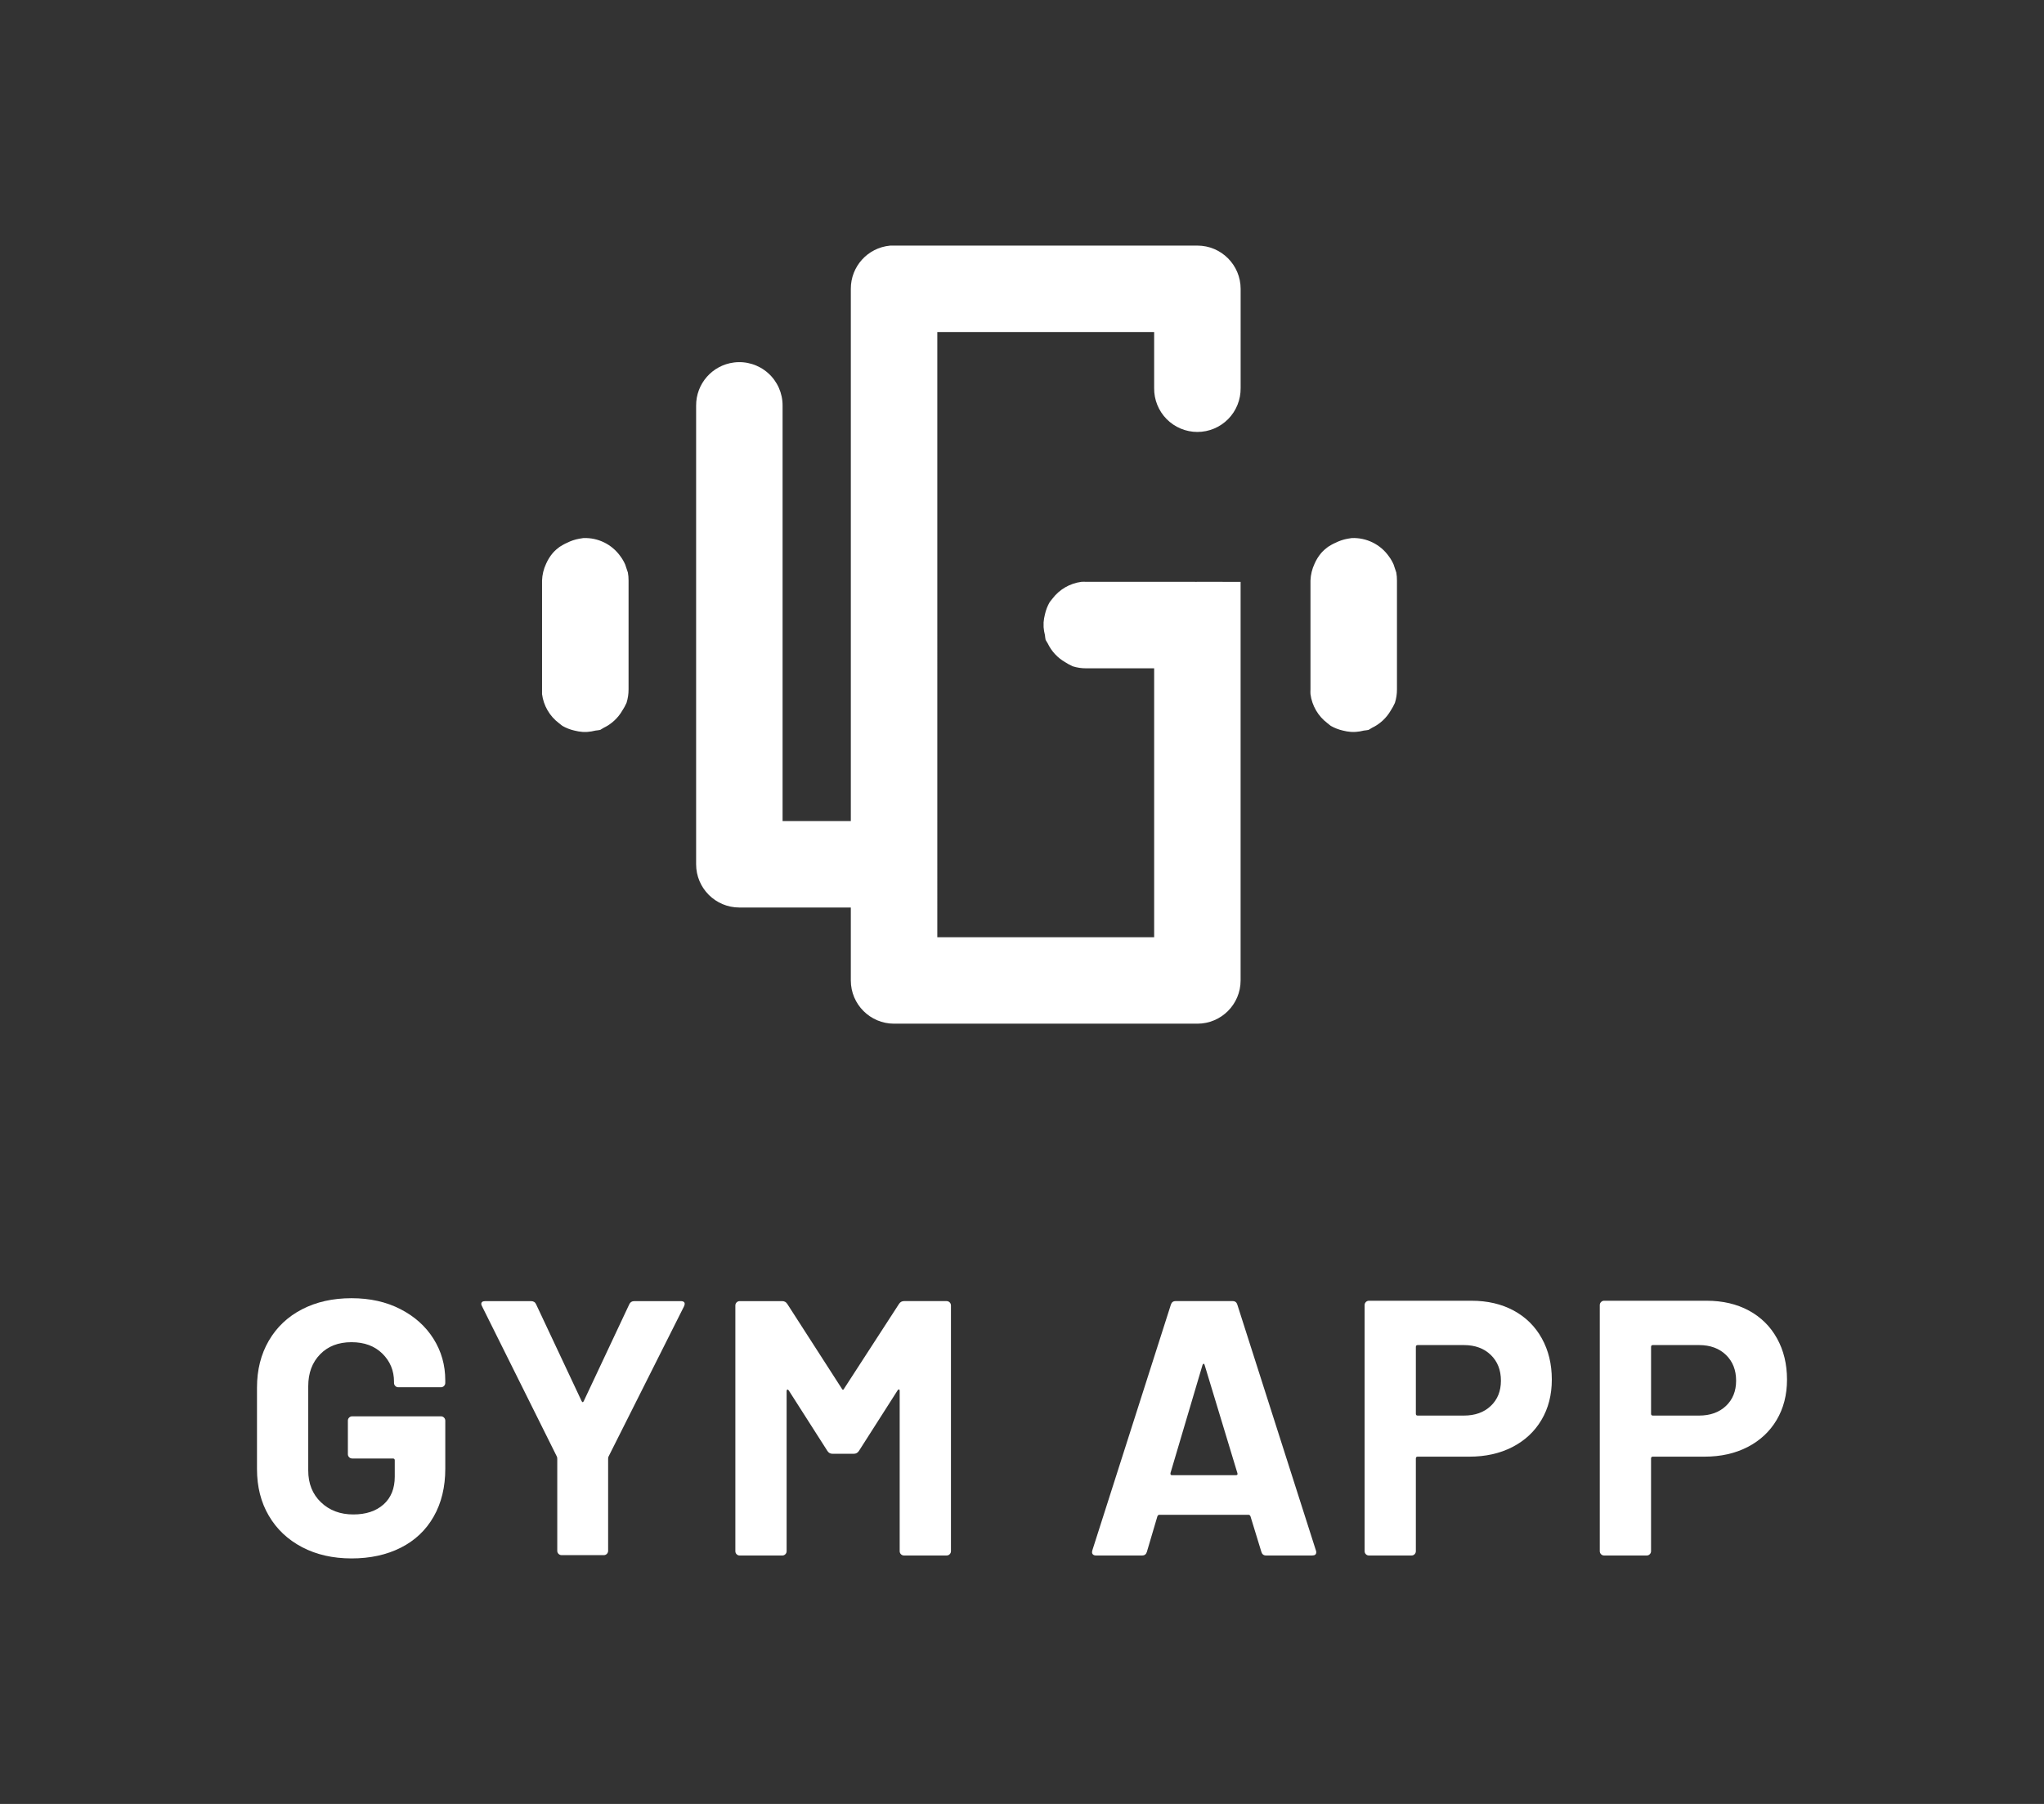
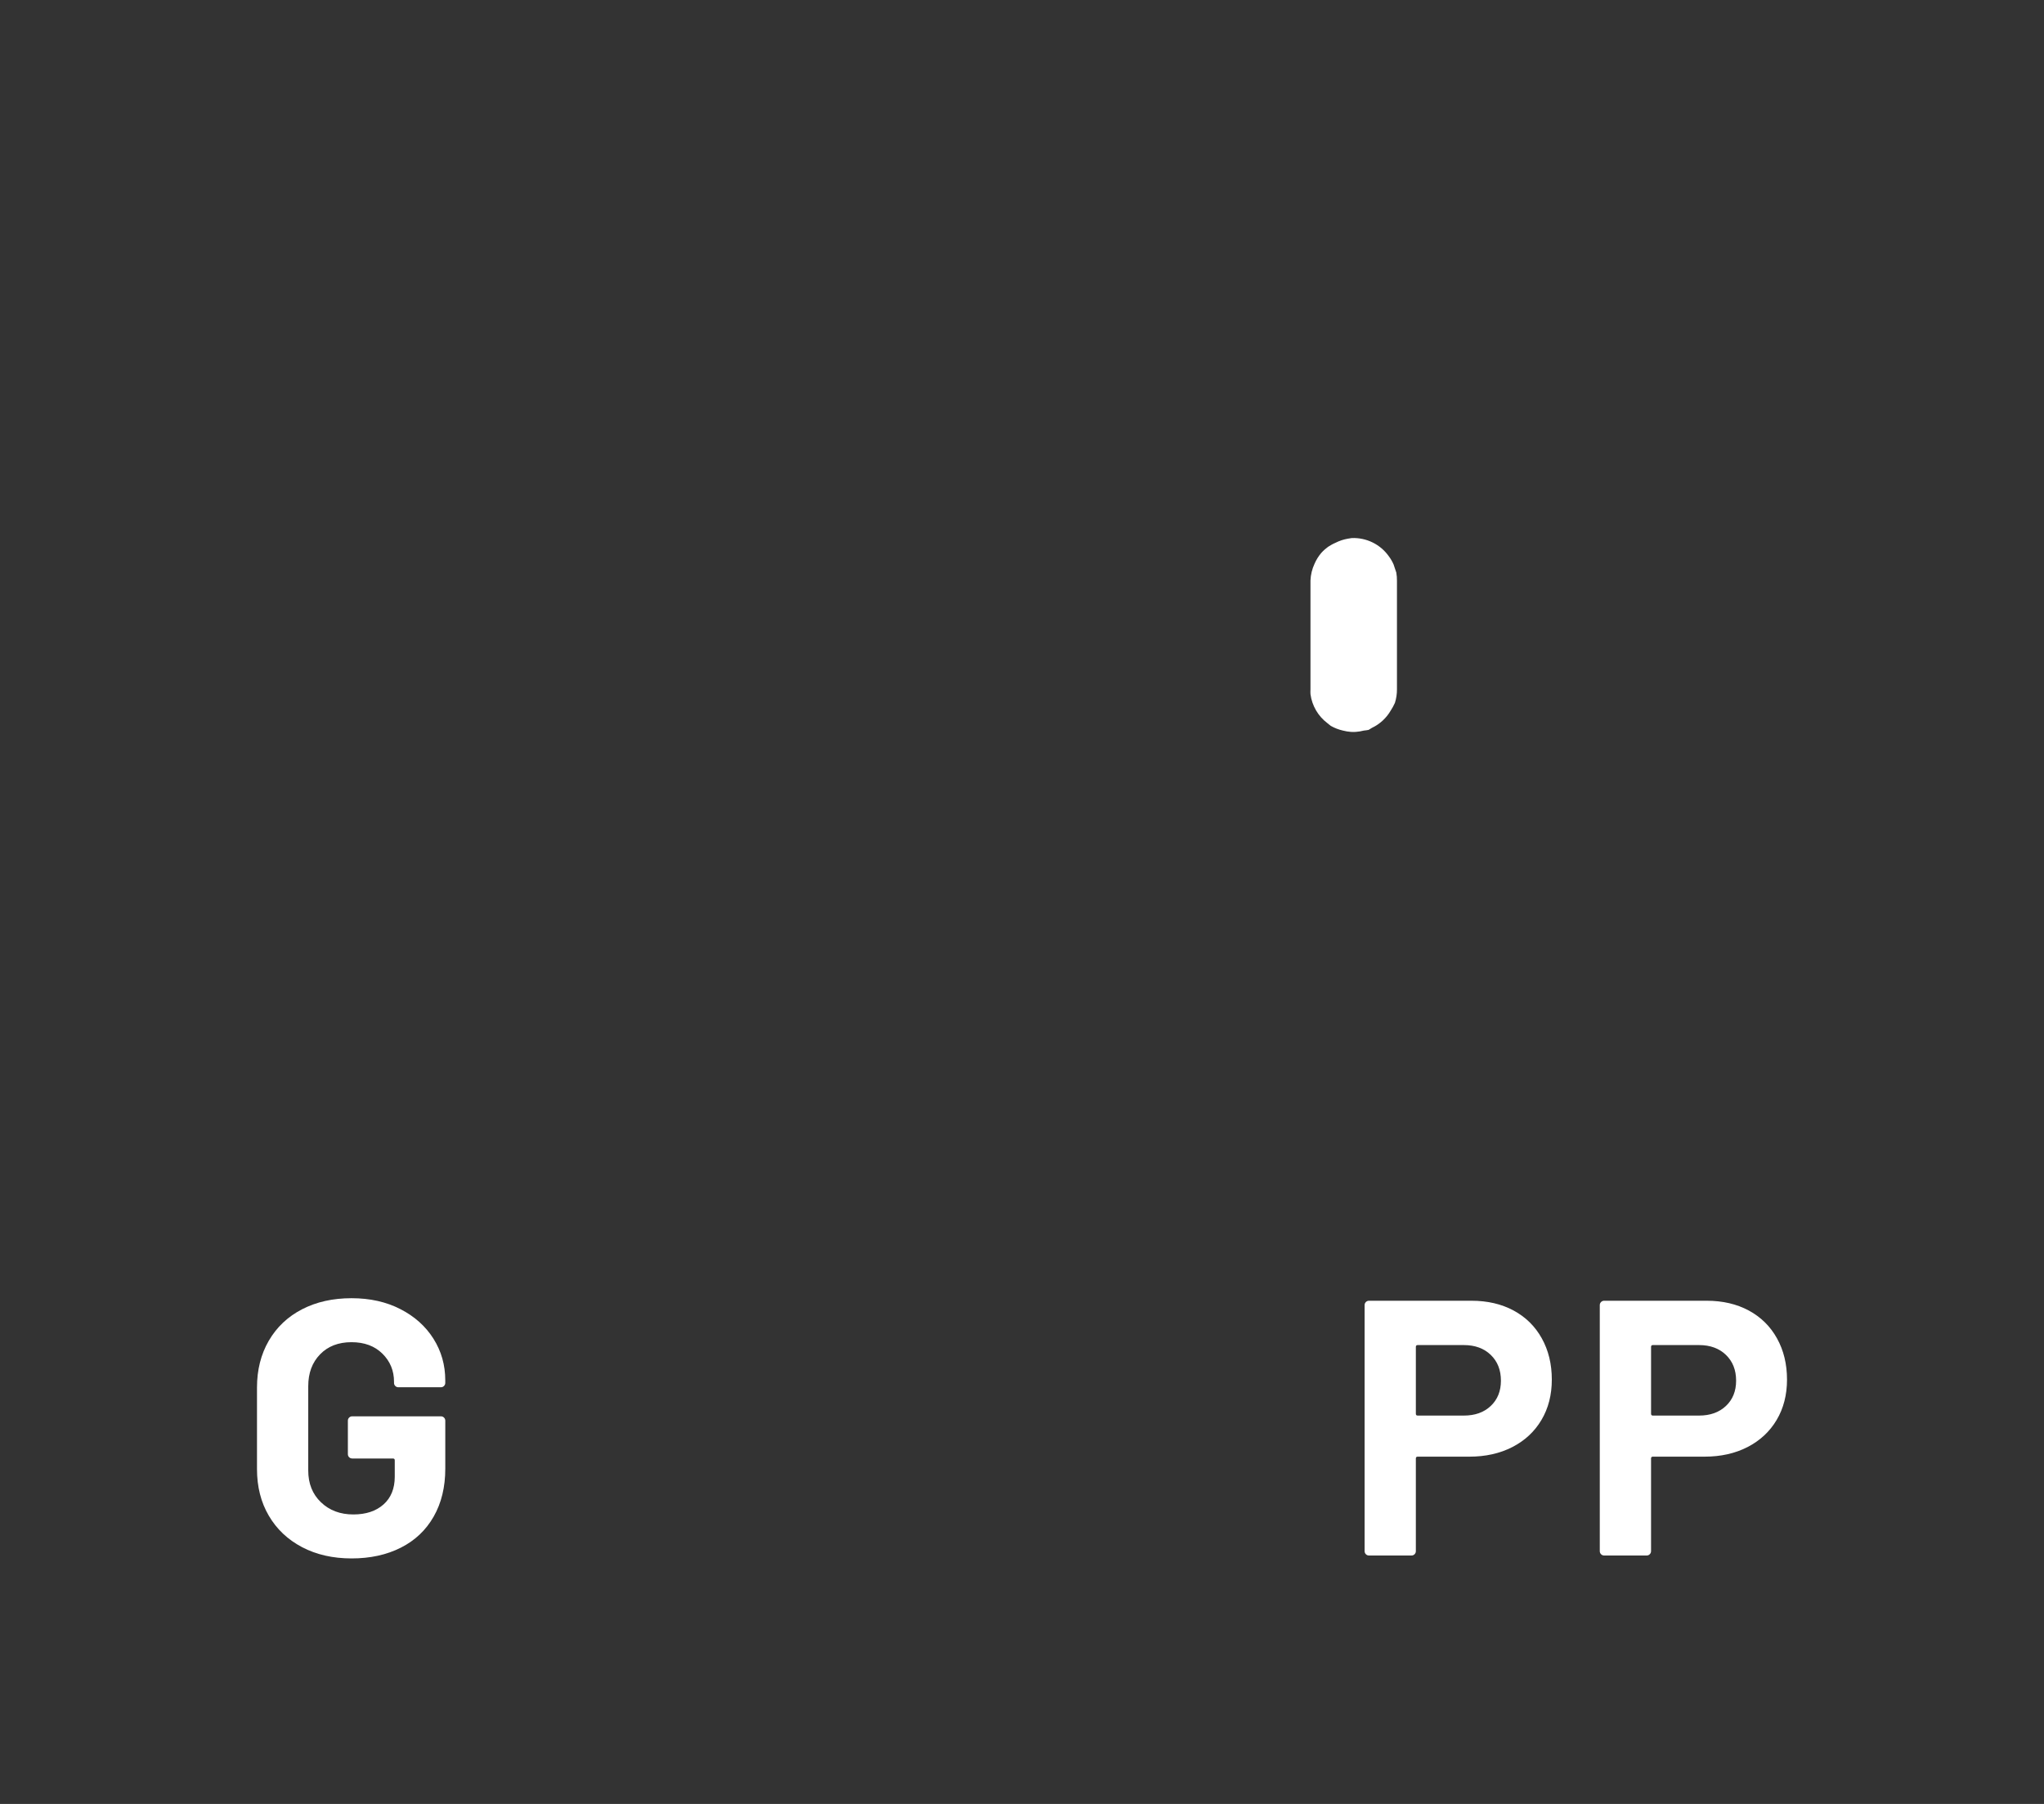
<svg xmlns="http://www.w3.org/2000/svg" version="1.1" id="Warstwa_1" x="0px" y="0px" width="273px" height="241px" viewBox="0 0 273 241" style="enable-background:new 0 0 273 241;" xml:space="preserve">
  <rect x="0" y="0" width="273" height="241" fill="#333333" stroke="none" />
  <g>
    <g>
      <path style="fill:#FFFFFF;" d="M40.344,206.691c-1.91-1.006-3.39-2.404-4.442-4.201c-1.054-1.796-1.578-3.875-1.578-6.238v-10.878    c0-2.361,0.524-4.45,1.578-6.262c1.052-1.812,2.531-3.211,4.442-4.2c1.91-0.986,4.11-1.479,6.604-1.479    c2.46,0,4.636,0.484,6.527,1.457c1.896,0.969,3.367,2.288,4.419,3.955c1.052,1.671,1.577,3.521,1.577,5.562v0.34    c0,0.162-0.056,0.297-0.17,0.411s-0.25,0.171-0.413,0.171h-5.679c-0.162,0-0.301-0.056-0.414-0.171    c-0.113-0.114-0.169-0.249-0.169-0.411V184.6c0-1.487-0.518-2.742-1.554-3.763c-1.036-1.021-2.411-1.528-4.125-1.528    c-1.75,0-3.15,0.542-4.2,1.627c-1.053,1.084-1.578,2.5-1.578,4.249v11.263c0,1.748,0.566,3.165,1.698,4.248    c1.134,1.086,2.574,1.626,4.323,1.626c1.681,0,3.024-0.441,4.029-1.332c1.003-0.892,1.505-2.13,1.505-3.715v-2.187    c0-0.163-0.083-0.242-0.241-0.242h-5.439c-0.162,0-0.3-0.058-0.414-0.169c-0.114-0.115-0.167-0.25-0.167-0.415v-4.467    c0-0.159,0.053-0.301,0.167-0.412c0.114-0.114,0.252-0.17,0.414-0.17h11.846c0.163,0,0.298,0.056,0.413,0.17    c0.114,0.112,0.17,0.253,0.17,0.412v6.41c0,2.458-0.518,4.594-1.554,6.407c-1.036,1.814-2.498,3.197-4.393,4.152    c-1.893,0.955-4.087,1.433-6.578,1.433C44.455,208.195,42.254,207.694,40.344,206.691" />
-       <path style="fill:#FFFFFF;" d="M74.598,207.588c-0.114-0.113-0.169-0.25-0.169-0.411v-12.285c0-0.128-0.017-0.227-0.048-0.29    L64.377,174.5c-0.065-0.128-0.098-0.227-0.098-0.288c0-0.261,0.178-0.389,0.536-0.389h6.116c0.324,0,0.551,0.145,0.679,0.438    l6.07,12.914c0.096,0.192,0.194,0.192,0.29,0l6.07-12.914c0.127-0.292,0.357-0.438,0.679-0.438h6.213    c0.226,0,0.379,0.057,0.462,0.169c0.08,0.114,0.072,0.284-0.026,0.51l-10.097,20.101c-0.033,0.065-0.048,0.163-0.048,0.291v12.284    c0,0.161-0.058,0.297-0.169,0.411c-0.114,0.114-0.252,0.17-0.414,0.17h-5.631C74.848,207.756,74.711,207.699,74.598,207.588" />
-       <path style="fill:#FFFFFF;" d="M120.745,173.82h5.683c0.159,0,0.298,0.058,0.413,0.171c0.111,0.113,0.17,0.251,0.17,0.413v32.819    c0,0.163-0.059,0.302-0.17,0.414c-0.114,0.113-0.252,0.168-0.413,0.168h-5.683c-0.162,0-0.299-0.055-0.413-0.168    s-0.169-0.251-0.169-0.414v-21.41c0-0.129-0.033-0.193-0.096-0.193c-0.065,0-0.13,0.047-0.196,0.146l-5.145,8.06    c-0.164,0.259-0.391,0.389-0.68,0.389h-2.866c-0.291,0-0.518-0.13-0.679-0.389l-5.146-8.06c-0.067-0.099-0.13-0.138-0.195-0.123    c-0.065,0.017-0.098,0.09-0.098,0.22v21.363c0,0.162-0.056,0.301-0.17,0.412c-0.113,0.113-0.25,0.17-0.412,0.17h-5.681    c-0.161,0-0.302-0.057-0.414-0.17c-0.114-0.112-0.169-0.25-0.169-0.412v-32.821c0-0.161,0.056-0.3,0.169-0.413    c0.111-0.113,0.252-0.169,0.414-0.169h5.681c0.291,0,0.517,0.128,0.679,0.386l7.282,11.314c0.098,0.191,0.193,0.191,0.291,0    l7.332-11.314C120.227,173.95,120.455,173.82,120.745,173.82" />
-       <path style="fill:#FFFFFF;" d="M168.471,207.319l-1.457-4.755c-0.066-0.131-0.146-0.197-0.242-0.197h-11.942    c-0.1,0-0.18,0.066-0.244,0.197l-1.407,4.755c-0.098,0.325-0.309,0.486-0.633,0.486h-6.167c-0.19,0-0.337-0.056-0.435-0.17    c-0.1-0.111-0.113-0.283-0.051-0.51l10.488-32.82c0.098-0.324,0.309-0.485,0.634-0.485h7.622c0.323,0,0.534,0.161,0.628,0.485    l10.488,32.82c0.034,0.065,0.048,0.146,0.048,0.242c0,0.291-0.178,0.438-0.533,0.438h-6.166    C168.779,207.805,168.568,207.645,168.471,207.319 M156.527,197.077h8.547c0.19,0,0.26-0.099,0.19-0.293l-4.369-14.417    c-0.034-0.131-0.08-0.186-0.146-0.172c-0.065,0.016-0.113,0.074-0.143,0.172l-4.273,14.417    C156.3,196.979,156.364,197.077,156.527,197.077" />
      <path style="fill:#FFFFFF;" d="M202.166,175.082c1.62,0.875,2.871,2.112,3.76,3.715c0.892,1.602,1.337,3.439,1.337,5.511    c0,2.041-0.461,3.837-1.384,5.391c-0.919,1.553-2.218,2.76-3.882,3.617c-1.669,0.858-3.587,1.286-5.754,1.286h-6.895    c-0.164,0-0.244,0.08-0.244,0.243v12.379c0,0.163-0.055,0.299-0.168,0.412c-0.113,0.114-0.251,0.17-0.414,0.17h-5.681    c-0.16,0-0.299-0.056-0.413-0.17c-0.11-0.113-0.169-0.249-0.169-0.412v-32.869c0-0.161,0.059-0.298,0.169-0.412    c0.114-0.112,0.253-0.171,0.413-0.171h13.693C198.67,173.771,200.548,174.21,202.166,175.082 M199.107,187.828    c0.906-0.857,1.359-1.983,1.359-3.375c0-1.425-0.453-2.573-1.359-3.447c-0.905-0.873-2.104-1.312-3.593-1.312h-6.166    c-0.164,0-0.244,0.082-0.244,0.244v8.933c0,0.162,0.08,0.242,0.244,0.242h6.166C197.004,189.113,198.202,188.685,199.107,187.828" />
      <path style="fill:#FFFFFF;" d="M233.578,175.082c1.617,0.875,2.871,2.112,3.76,3.715c0.892,1.602,1.338,3.439,1.338,5.511    c0,2.041-0.463,3.837-1.385,5.391c-0.923,1.553-2.218,2.76-3.882,3.617c-1.671,0.858-3.587,1.286-5.756,1.286h-6.896    c-0.161,0-0.241,0.08-0.241,0.243v12.379c0,0.163-0.057,0.299-0.171,0.412c-0.113,0.114-0.249,0.17-0.412,0.17h-5.681    c-0.16,0-0.299-0.056-0.412-0.17c-0.111-0.113-0.17-0.249-0.17-0.412v-32.869c0-0.161,0.059-0.298,0.17-0.412    c0.113-0.112,0.252-0.171,0.412-0.171h13.694C230.082,173.771,231.959,174.21,233.578,175.082 M230.519,187.828    c0.906-0.857,1.359-1.983,1.359-3.375c0-1.425-0.453-2.573-1.359-3.447c-0.907-0.873-2.103-1.312-3.593-1.312h-6.166    c-0.163,0-0.242,0.082-0.242,0.244v8.933c0,0.162,0.079,0.242,0.242,0.242h6.166C228.416,189.113,229.611,188.685,230.519,187.828    " />
    </g>
    <g>
-       <path style="fill:#FFFFFF;" d="M83.678,75.945c-0.052-0.182-0.112-0.364-0.181-0.542c-0.171-0.385-0.382-0.749-0.632-1.084    c-1.135-1.603-3.002-2.521-4.963-2.435c-0.181,0.021-0.364,0.051-0.542,0.087c-0.563,0.1-1.113,0.284-1.624,0.545    c-0.184,0.078-0.367,0.17-0.541,0.271c-0.154,0.083-0.304,0.174-0.452,0.27c-0.155,0.114-0.307,0.234-0.453,0.361    c-0.157,0.143-0.308,0.292-0.449,0.451c-0.372,0.435-0.672,0.92-0.902,1.445c-0.333,0.707-0.517,1.475-0.542,2.255v14.526    c-0.009,0.211-0.009,0.421,0,0.632c0.2,1.544,1.012,2.945,2.255,3.88c0.145,0.128,0.296,0.248,0.453,0.361    c0.507,0.292,1.055,0.503,1.625,0.633c0.355,0.091,0.716,0.153,1.081,0.179c0.213,0.012,0.424,0.012,0.635,0    c0.366-0.026,0.729-0.087,1.083-0.179c0.211-0.022,0.423-0.048,0.631-0.089c0.156-0.085,0.307-0.174,0.453-0.273    c1.06-0.505,1.943-1.323,2.526-2.346c0.095-0.146,0.185-0.297,0.271-0.45c0.098-0.178,0.189-0.356,0.27-0.544    c0.183-0.584,0.277-1.191,0.272-1.805V77.567c0.004-0.361-0.027-0.724-0.092-1.082C83.808,76.301,83.748,76.122,83.678,75.945" />
      <path style="fill:#FFFFFF;" d="M186.491,76.484c-0.054-0.183-0.114-0.362-0.183-0.541c-0.05-0.182-0.109-0.363-0.18-0.542    c-0.171-0.385-0.383-0.748-0.633-1.084c-1.129-1.6-3.002-2.518-4.963-2.434c-0.181,0.02-0.361,0.05-0.541,0.087    c-0.562,0.1-1.111,0.284-1.623,0.544c-0.188,0.078-0.366,0.17-0.545,0.271c-0.148,0.083-0.303,0.174-0.448,0.27    c-0.155,0.115-0.308,0.234-0.449,0.361c-0.161,0.143-0.308,0.292-0.454,0.452c-0.368,0.435-0.672,0.92-0.899,1.445    c-0.331,0.707-0.517,1.475-0.544,2.253v14.528c-0.011,0.21-0.011,0.422,0,0.631c0.201,1.545,1.014,2.944,2.255,3.881    c0.146,0.128,0.295,0.248,0.449,0.361c0.51,0.292,1.057,0.502,1.628,0.633c0.353,0.091,0.715,0.153,1.081,0.178    c0.212,0.013,0.423,0.013,0.633,0c0.367-0.025,0.731-0.085,1.085-0.178c0.211-0.022,0.422-0.048,0.629-0.091    c0.155-0.084,0.309-0.174,0.45-0.272c1.062-0.505,1.945-1.323,2.528-2.345c0.1-0.148,0.188-0.298,0.271-0.452    c0.098-0.178,0.188-0.356,0.27-0.542c0.184-0.585,0.277-1.194,0.272-1.806V77.567C186.584,77.206,186.554,76.843,186.491,76.484" />
-       <path style="fill:#FFFFFF;" d="M159.924,32.81h-40.513c-0.18-0.009-0.36-0.009-0.541,0l0,0.005    c-2.977,0.28-5.245,2.785-5.232,5.773v71.101h-9.115V54.201c0.013-1.665-0.695-3.255-1.938-4.362    c-1.246-1.107-2.905-1.623-4.558-1.413c-2.902,0.364-5.075,2.846-5.052,5.774v61.264c0,3.189,2.585,5.775,5.774,5.775h14.888    v9.746c0,3.188,2.586,5.773,5.773,5.773h40.512c3.192,0,5.775-2.587,5.775-5.773v-30.296V89.279V77.735l-5.773-0.007    c-0.073,0-0.144,0.009-0.216,0.011c-0.039-0.002-0.075-0.009-0.111-0.01h-14.527c-0.211-0.011-0.419-0.011-0.631,0    c-1.542,0.2-2.945,1.012-3.881,2.255c-0.129,0.146-0.248,0.296-0.358,0.452c-0.294,0.505-0.505,1.055-0.634,1.624    c-0.092,0.355-0.152,0.718-0.182,1.082c-0.01,0.212-0.01,0.423,0,0.634c0.029,0.365,0.09,0.729,0.182,1.083    c0.02,0.213,0.047,0.424,0.09,0.631c0.084,0.155,0.174,0.307,0.273,0.451c0.506,1.062,1.319,1.943,2.345,2.528    c0.147,0.098,0.296,0.187,0.45,0.27c0.176,0.1,0.357,0.189,0.542,0.272c0.586,0.183,1.19,0.277,1.804,0.271h9.08v35.925h-28.962    V44.36h28.962v7.488c-0.021,1.544,0.58,3.034,1.662,4.136c1.088,1.102,2.568,1.722,4.113,1.722s3.028-0.621,4.112-1.722    c1.087-1.103,1.683-2.592,1.665-4.136V38.584C165.697,35.396,163.113,32.81,159.924,32.81" />
    </g>
  </g>
</svg>